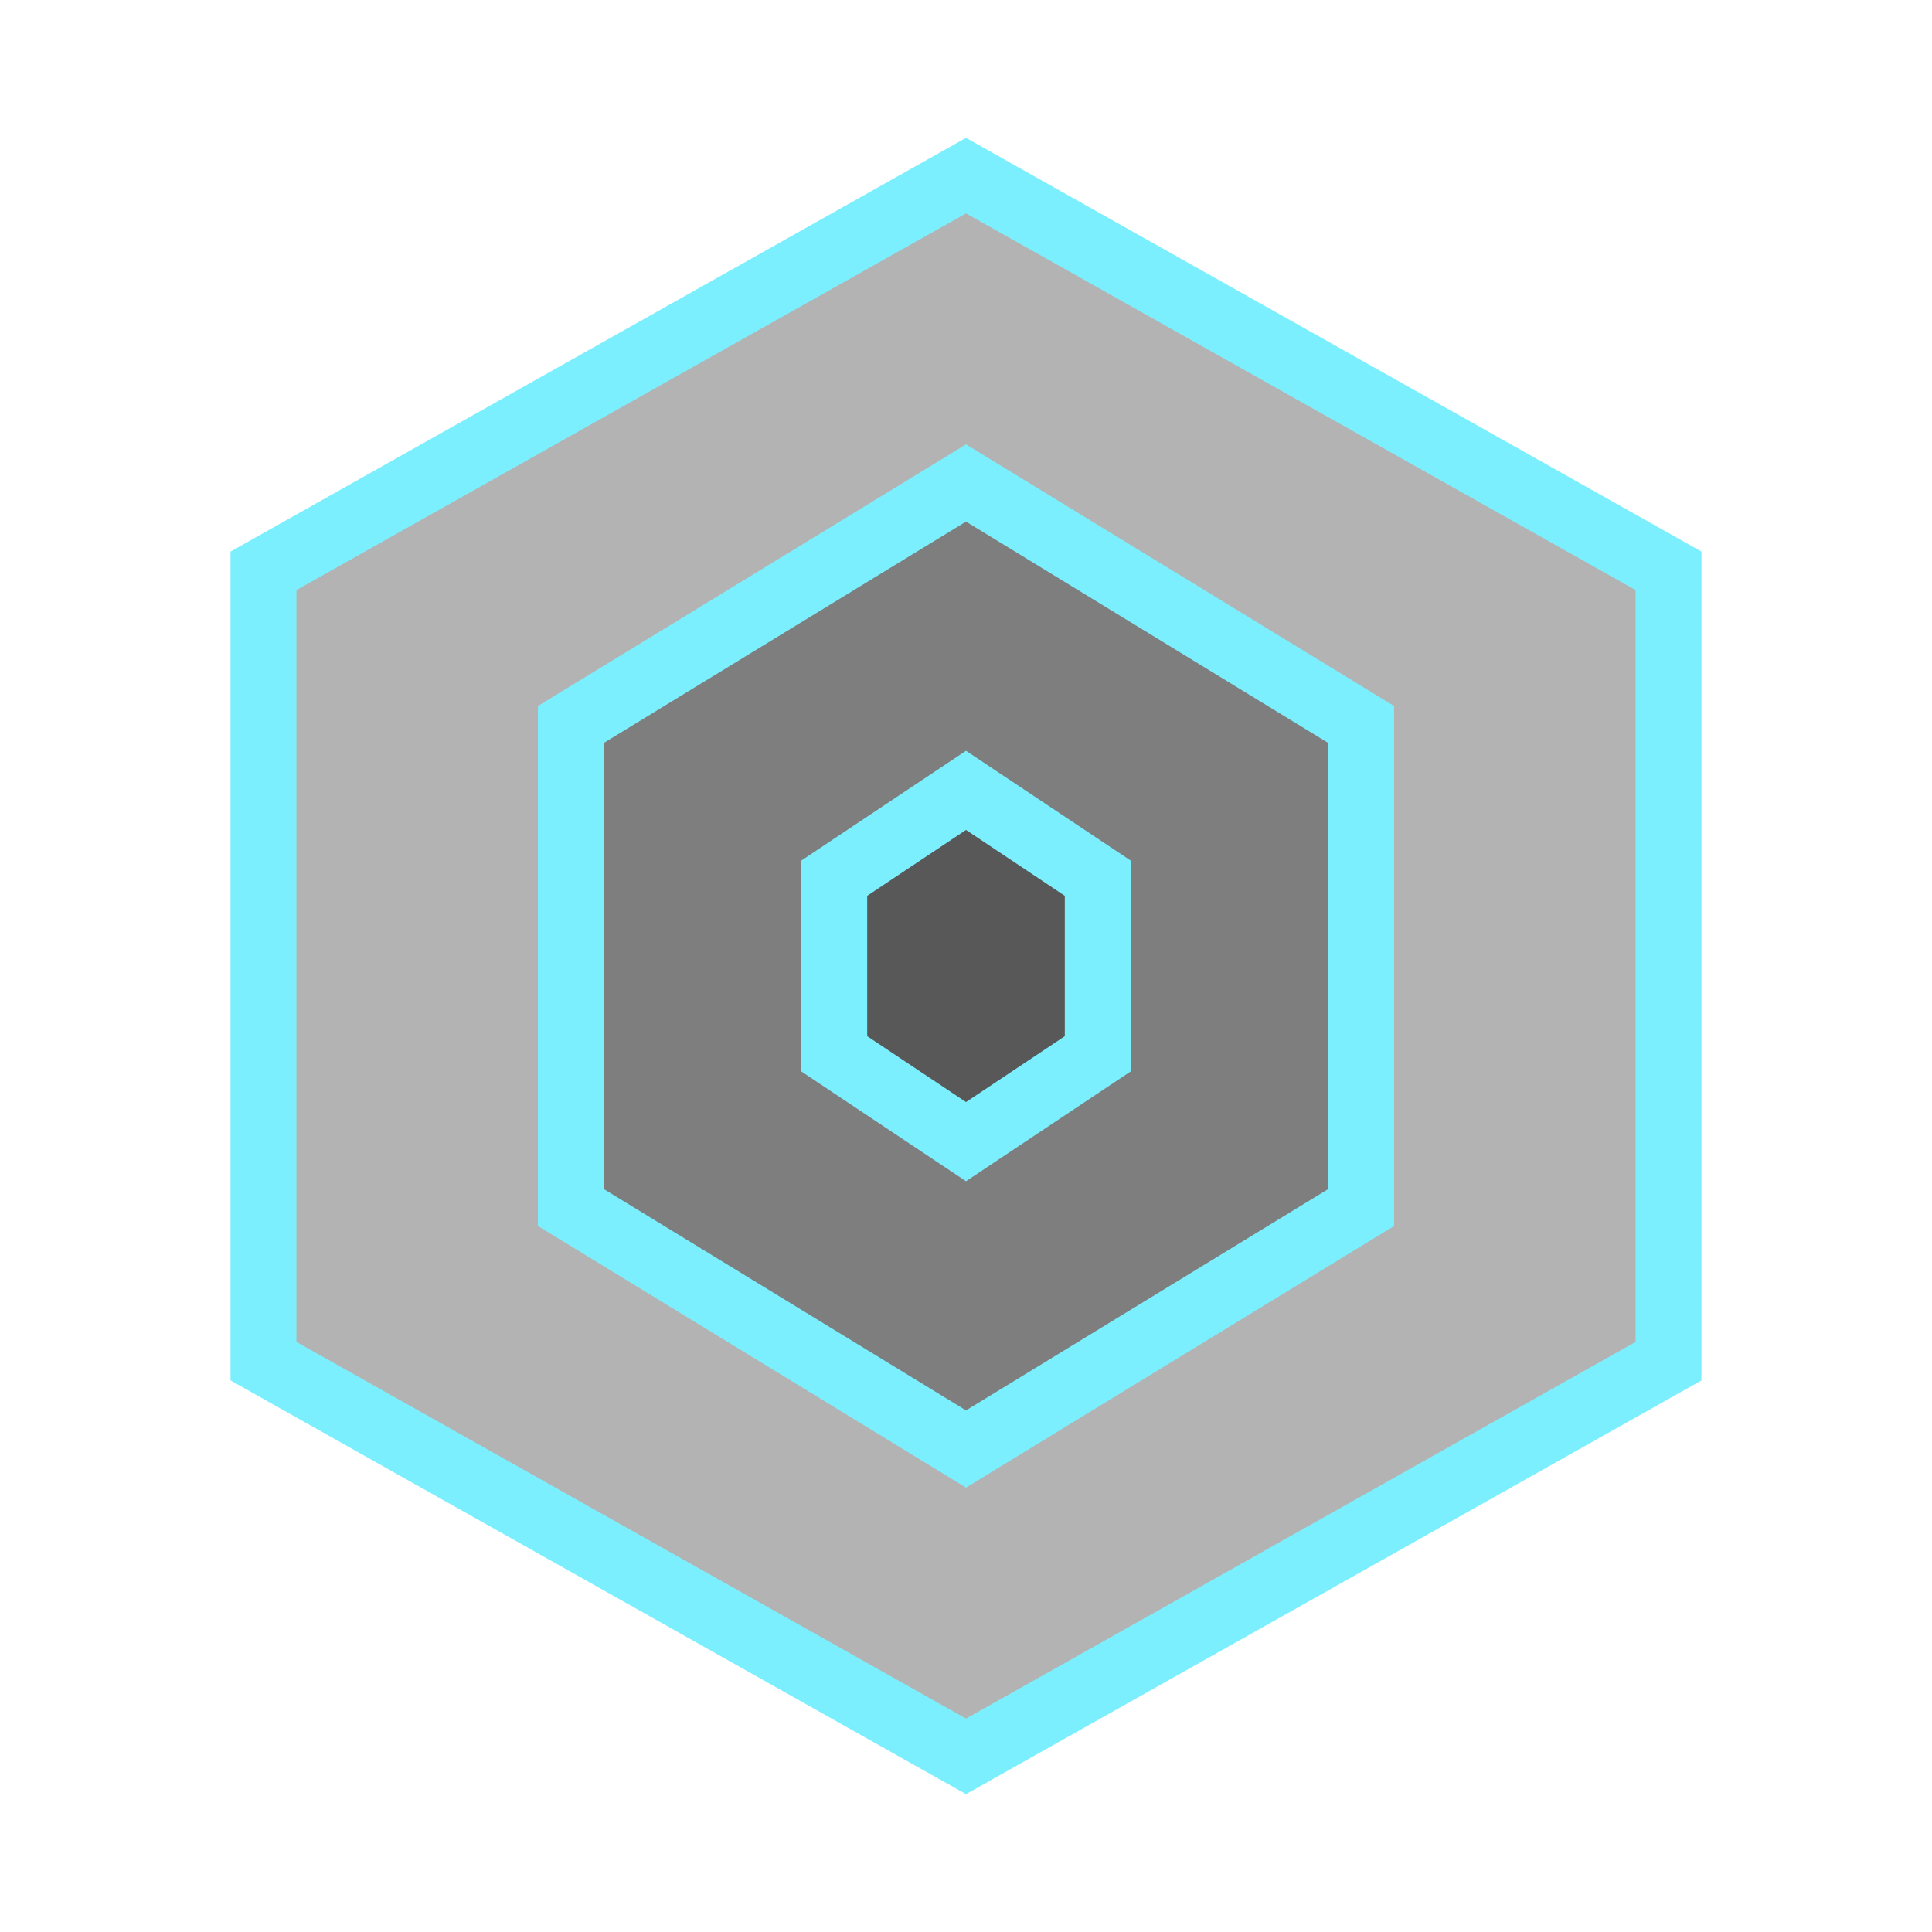
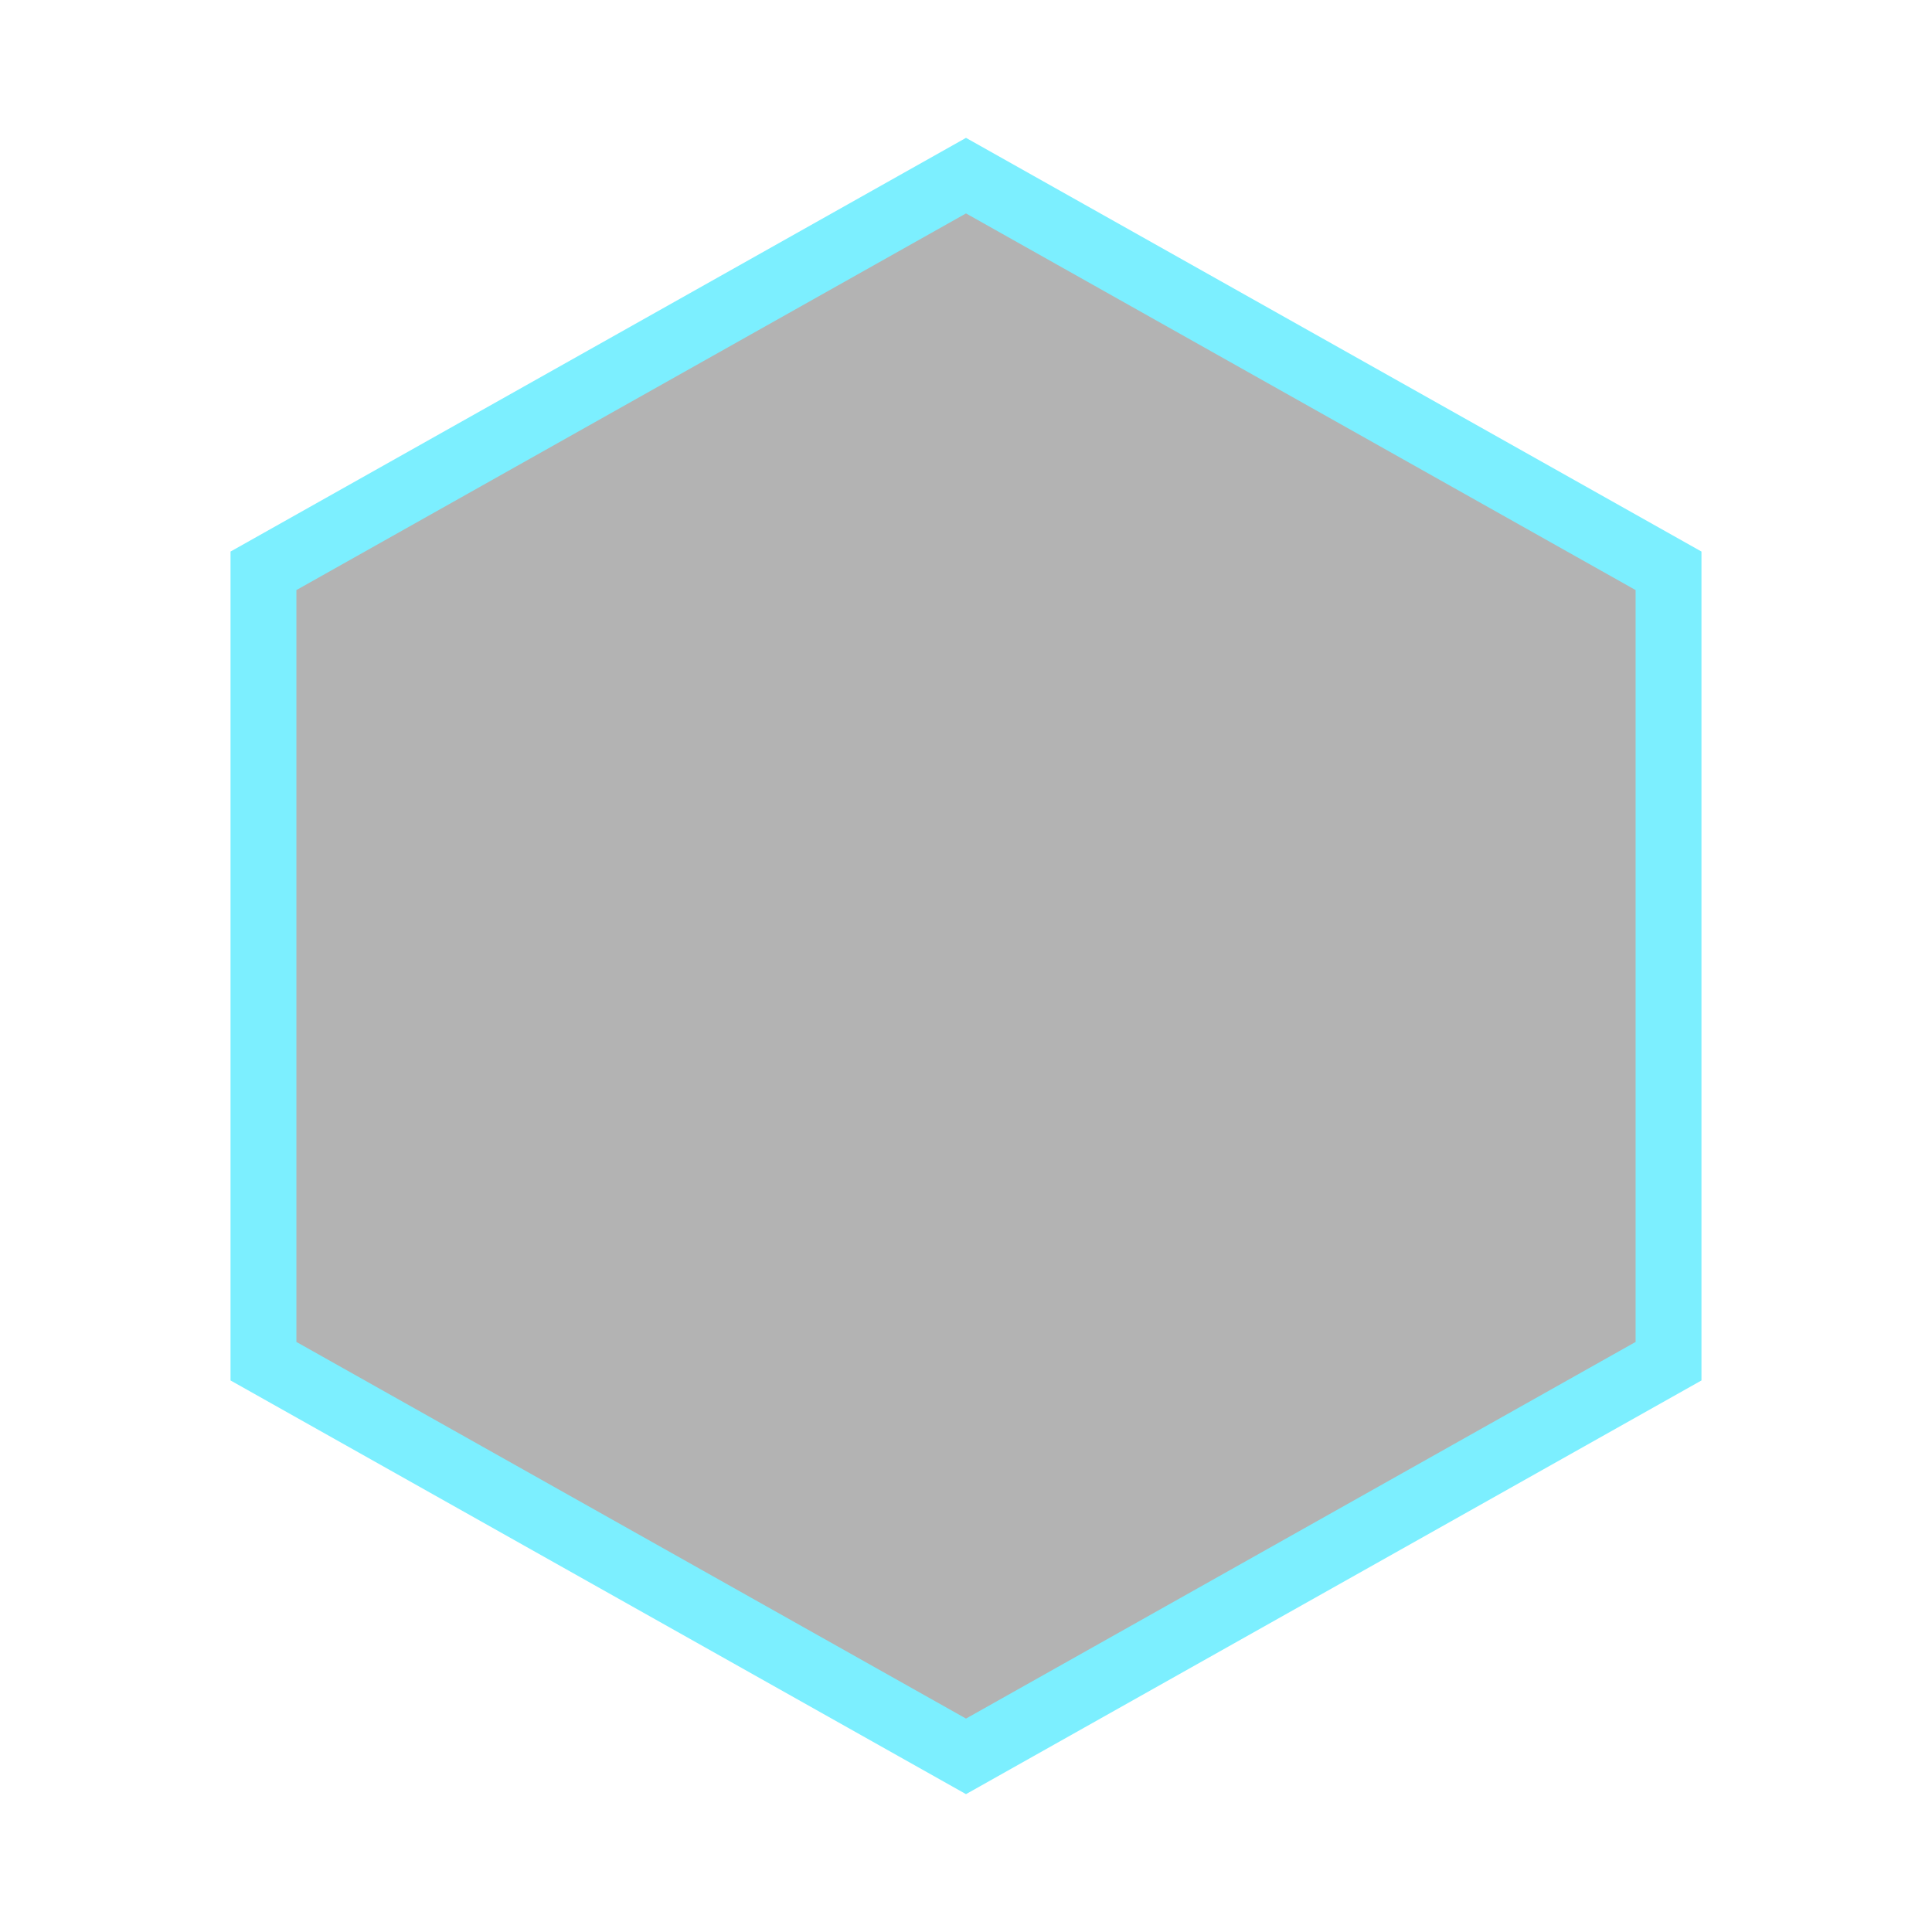
<svg xmlns="http://www.w3.org/2000/svg" width="44" height="44" fill="none">
  <path d="m22 40 16-9V13L22 4 6 13v18l16 9Z" fill="#000" fill-opacity=".3" stroke="#7CEFFF" stroke-width="1.5" />
-   <path d="m22 33 9-5.5v-11L22 11l-9 5.5v11l9 5.5Z" fill="#000" fill-opacity=".3" stroke="#7CEFFF" stroke-width="1.5" />
-   <path d="m22 26 3-2v-4l-3-2-3 2v4l3 2Z" fill="#000" fill-opacity=".3" stroke="#7CEFFF" stroke-width="1.5" />
</svg>